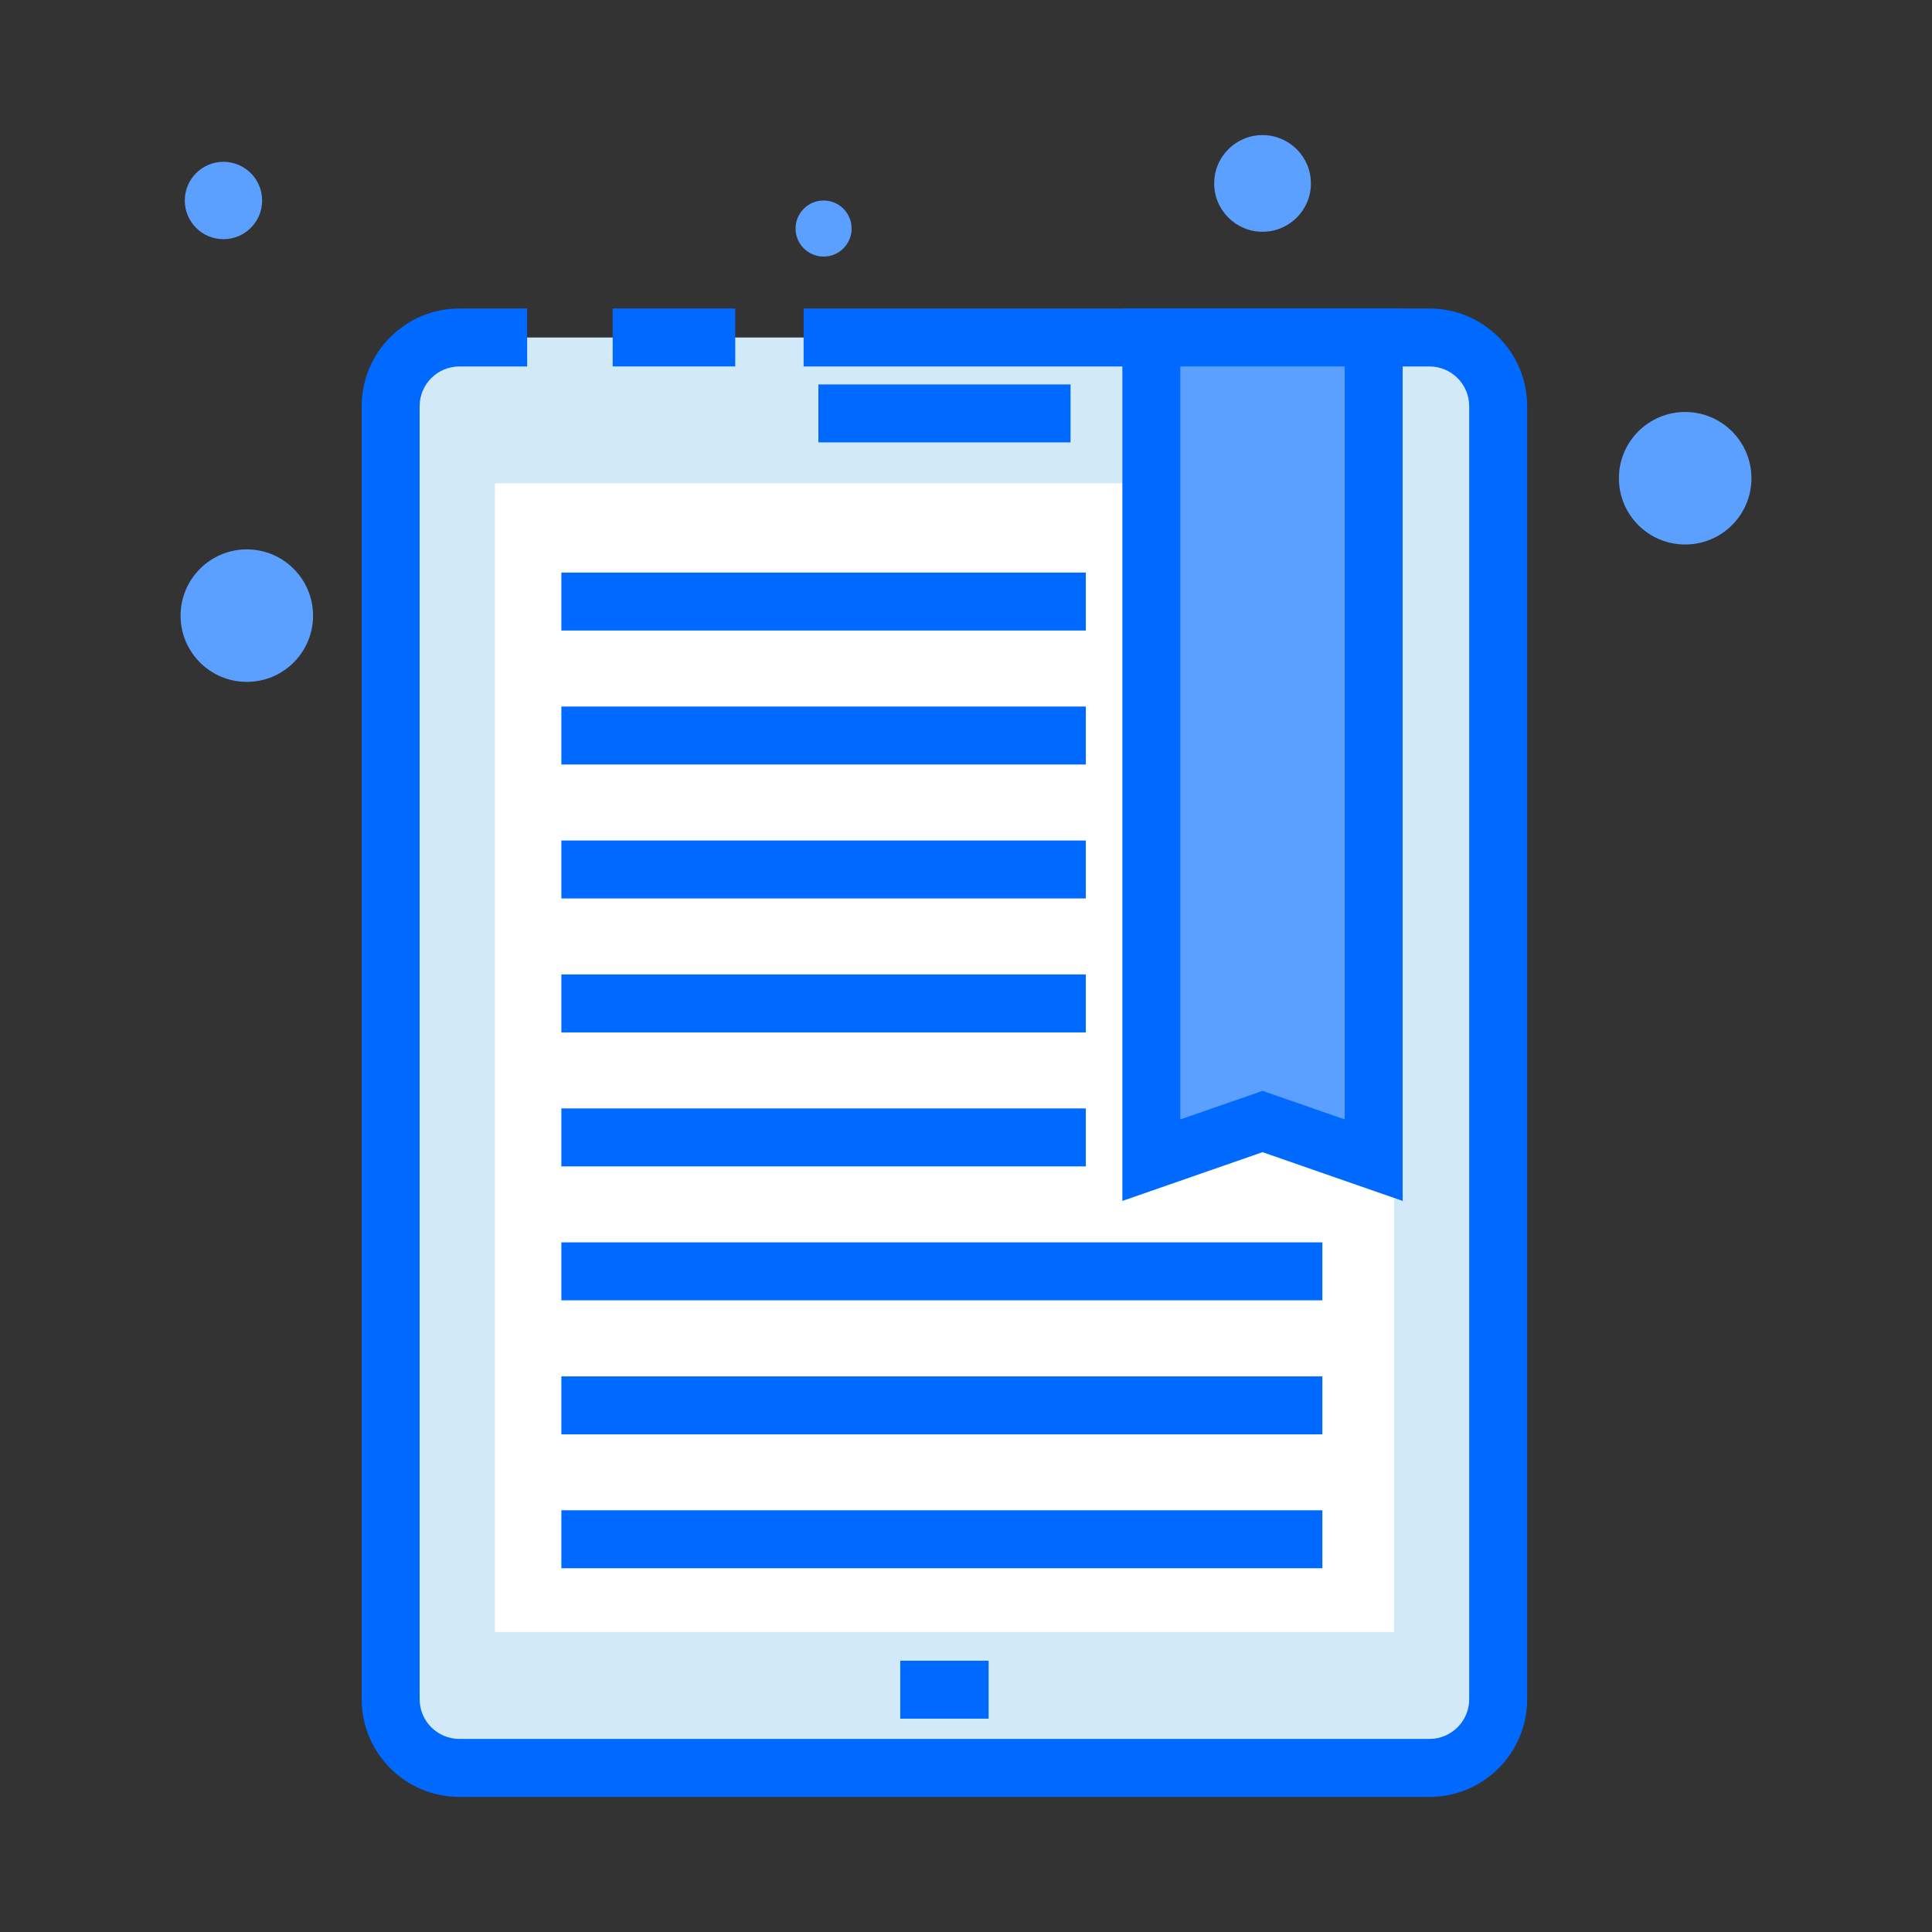
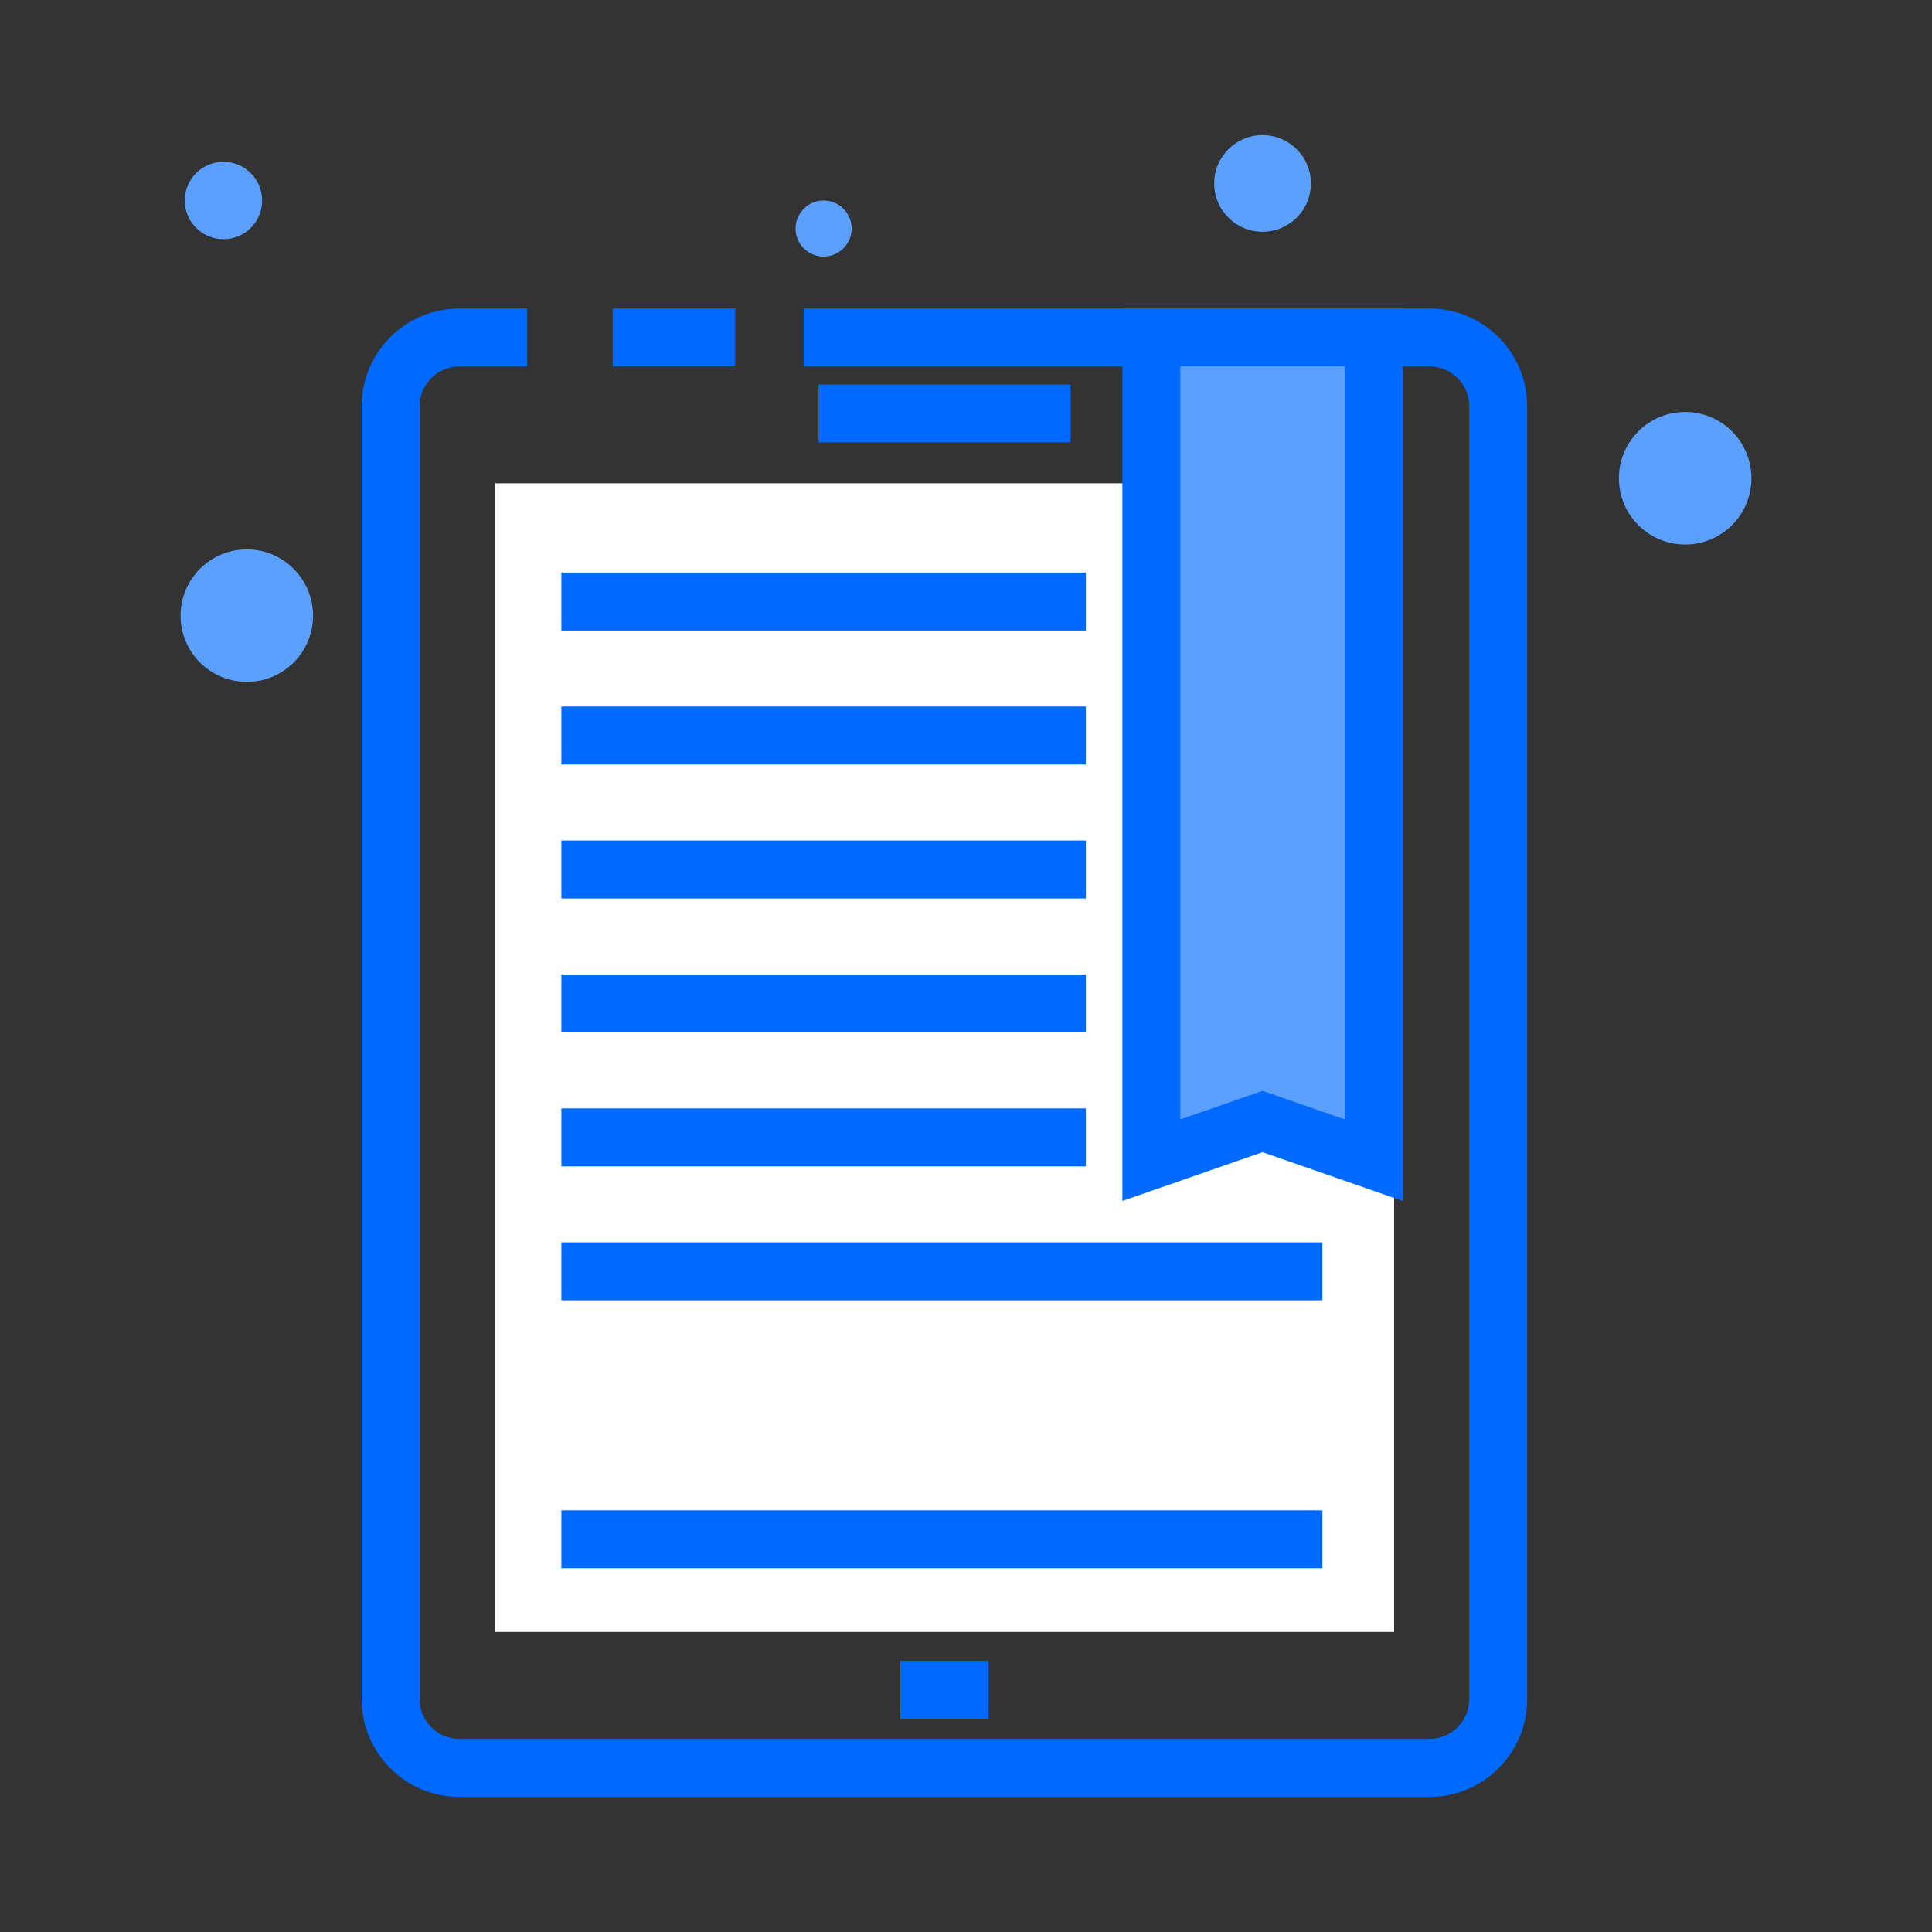
<svg xmlns="http://www.w3.org/2000/svg" xmlns:xlink="http://www.w3.org/1999/xlink" version="1.1" x="0px" y="0px" width="50px" height="50px" viewBox="0 0 50 50" enable-background="new 0 0 50 50" xml:space="preserve">
  <rect x="0" y="0" width="50" height="50" fill="#333333" stroke="none" />
  <g>
    <defs>
      <rect class="SVGID_9_" x="4.673" y="3.495" width="40.654" height="43.009" />
    </defs>
    <clipPath class="SVGID_2_">
      <use xlink:href=".SVGID_9_" overflow="visible" />
    </clipPath>
-     <path clip-path="url(.SVGID_2_)" fill="#D2E9F7" d="M36.995,45.754H11.89c-0.983,0-1.78-0.795-1.78-1.777V10.512c0-0.982,0.797-1.778,1.78-1.778h25.105c0.982,0,1.778,0.796,1.778,1.778v33.464C38.773,44.959,37.978,45.754,36.995,45.754" />
    <path clip-path="url(.SVGID_2_)" fill="#0069FF" d="M36.995,46.504H11.889c-1.395,0-2.529-1.133-2.529-2.527V10.512c0-1.395,1.134-2.528,2.529-2.528h1.754v1.5h-1.754c-0.568,0-1.029,0.461-1.029,1.028v33.464c0,0.566,0.461,1.027,1.029,1.027h25.106c0.567,0,1.028-0.461,1.028-1.027V10.512c0-0.567-0.461-1.028-1.028-1.028H20.798v-1.5h16.197c1.396,0,2.528,1.134,2.528,2.528v33.464C39.523,45.371,38.391,46.504,36.995,46.504" />
    <rect x="15.856" y="7.983" clip-path="url(.SVGID_2_)" fill="#0069FF" width="3.172" height="1.5" />
    <rect x="12.808" y="12.508" clip-path="url(.SVGID_2_)" fill="#FFFFFF" width="23.271" height="29.728" />
    <rect x="21.18" y="9.949" clip-path="url(.SVGID_2_)" fill="#0069FF" width="6.526" height="1.5" />
    <polygon clip-path="url(.SVGID_2_)" fill="#5B9FFF" points="35.551,30.025 32.674,29.025 29.797,30.025 29.797,8.733 35.551,8.733 " />
    <path clip-path="url(.SVGID_2_)" fill="#0069FF" d="M36.301,31.08l-3.627-1.262l-3.627,1.262V7.983h7.254V31.08z M32.674,28.232l2.127,0.738V9.483h-4.254v19.488L32.674,28.232z" />
    <rect x="14.528" y="14.818" clip-path="url(.SVGID_2_)" fill="#0069FF" width="13.573" height="1.5" />
    <rect x="14.528" y="18.285" clip-path="url(.SVGID_2_)" fill="#0069FF" width="13.573" height="1.5" />
    <rect x="14.528" y="21.752" clip-path="url(.SVGID_2_)" fill="#0069FF" width="13.573" height="1.5" />
    <rect x="14.528" y="25.219" clip-path="url(.SVGID_2_)" fill="#0069FF" width="13.573" height="1.5" />
    <rect x="14.528" y="28.686" clip-path="url(.SVGID_2_)" fill="#0069FF" width="13.573" height="1.5" />
    <rect x="14.528" y="32.152" clip-path="url(.SVGID_2_)" fill="#0069FF" width="19.695" height="1.5" />
-     <rect x="14.528" y="35.621" clip-path="url(.SVGID_2_)" fill="#0069FF" width="19.695" height="1.5" />
    <rect x="14.528" y="39.086" clip-path="url(.SVGID_2_)" fill="#0069FF" width="19.695" height="1.5" />
    <rect x="23.299" y="42.979" clip-path="url(.SVGID_2_)" fill="#0069FF" width="2.286" height="1.5" />
    <path clip-path="url(.SVGID_2_)" fill="#5B9FFF" d="M22.04,5.914c0,0.401-0.324,0.726-0.726,0.726c-0.399,0-0.725-0.325-0.725-0.726c0-0.4,0.326-0.725,0.725-0.725C21.716,5.189,22.04,5.514,22.04,5.914" />
    <path clip-path="url(.SVGID_2_)" fill="#5B9FFF" d="M6.784,5.189c0,0.553-0.448,1.001-1.001,1.001c-0.553,0-1.001-0.448-1.001-1.001c0-0.553,0.448-1.001,1.001-1.001C6.335,4.188,6.784,4.636,6.784,5.189" />
    <path clip-path="url(.SVGID_2_)" fill="#5B9FFF" d="M33.926,4.747c0,0.691-0.561,1.251-1.252,1.251c-0.69,0-1.251-0.56-1.251-1.251c0-0.691,0.561-1.251,1.251-1.251C33.365,3.496,33.926,4.055,33.926,4.747" />
    <path clip-path="url(.SVGID_2_)" fill="#5B9FFF" d="M8.102,15.934c0,0.946-0.768,1.713-1.714,1.713c-0.947,0-1.715-0.767-1.715-1.713c0-0.947,0.768-1.716,1.715-1.716C7.334,14.218,8.102,14.987,8.102,15.934" />
    <path clip-path="url(.SVGID_2_)" fill="#5B9FFF" d="M45.327,12.377c0,0.947-0.768,1.715-1.715,1.715s-1.715-0.768-1.715-1.715s0.768-1.715,1.715-1.715S45.327,11.43,45.327,12.377" />
  </g>
</svg>